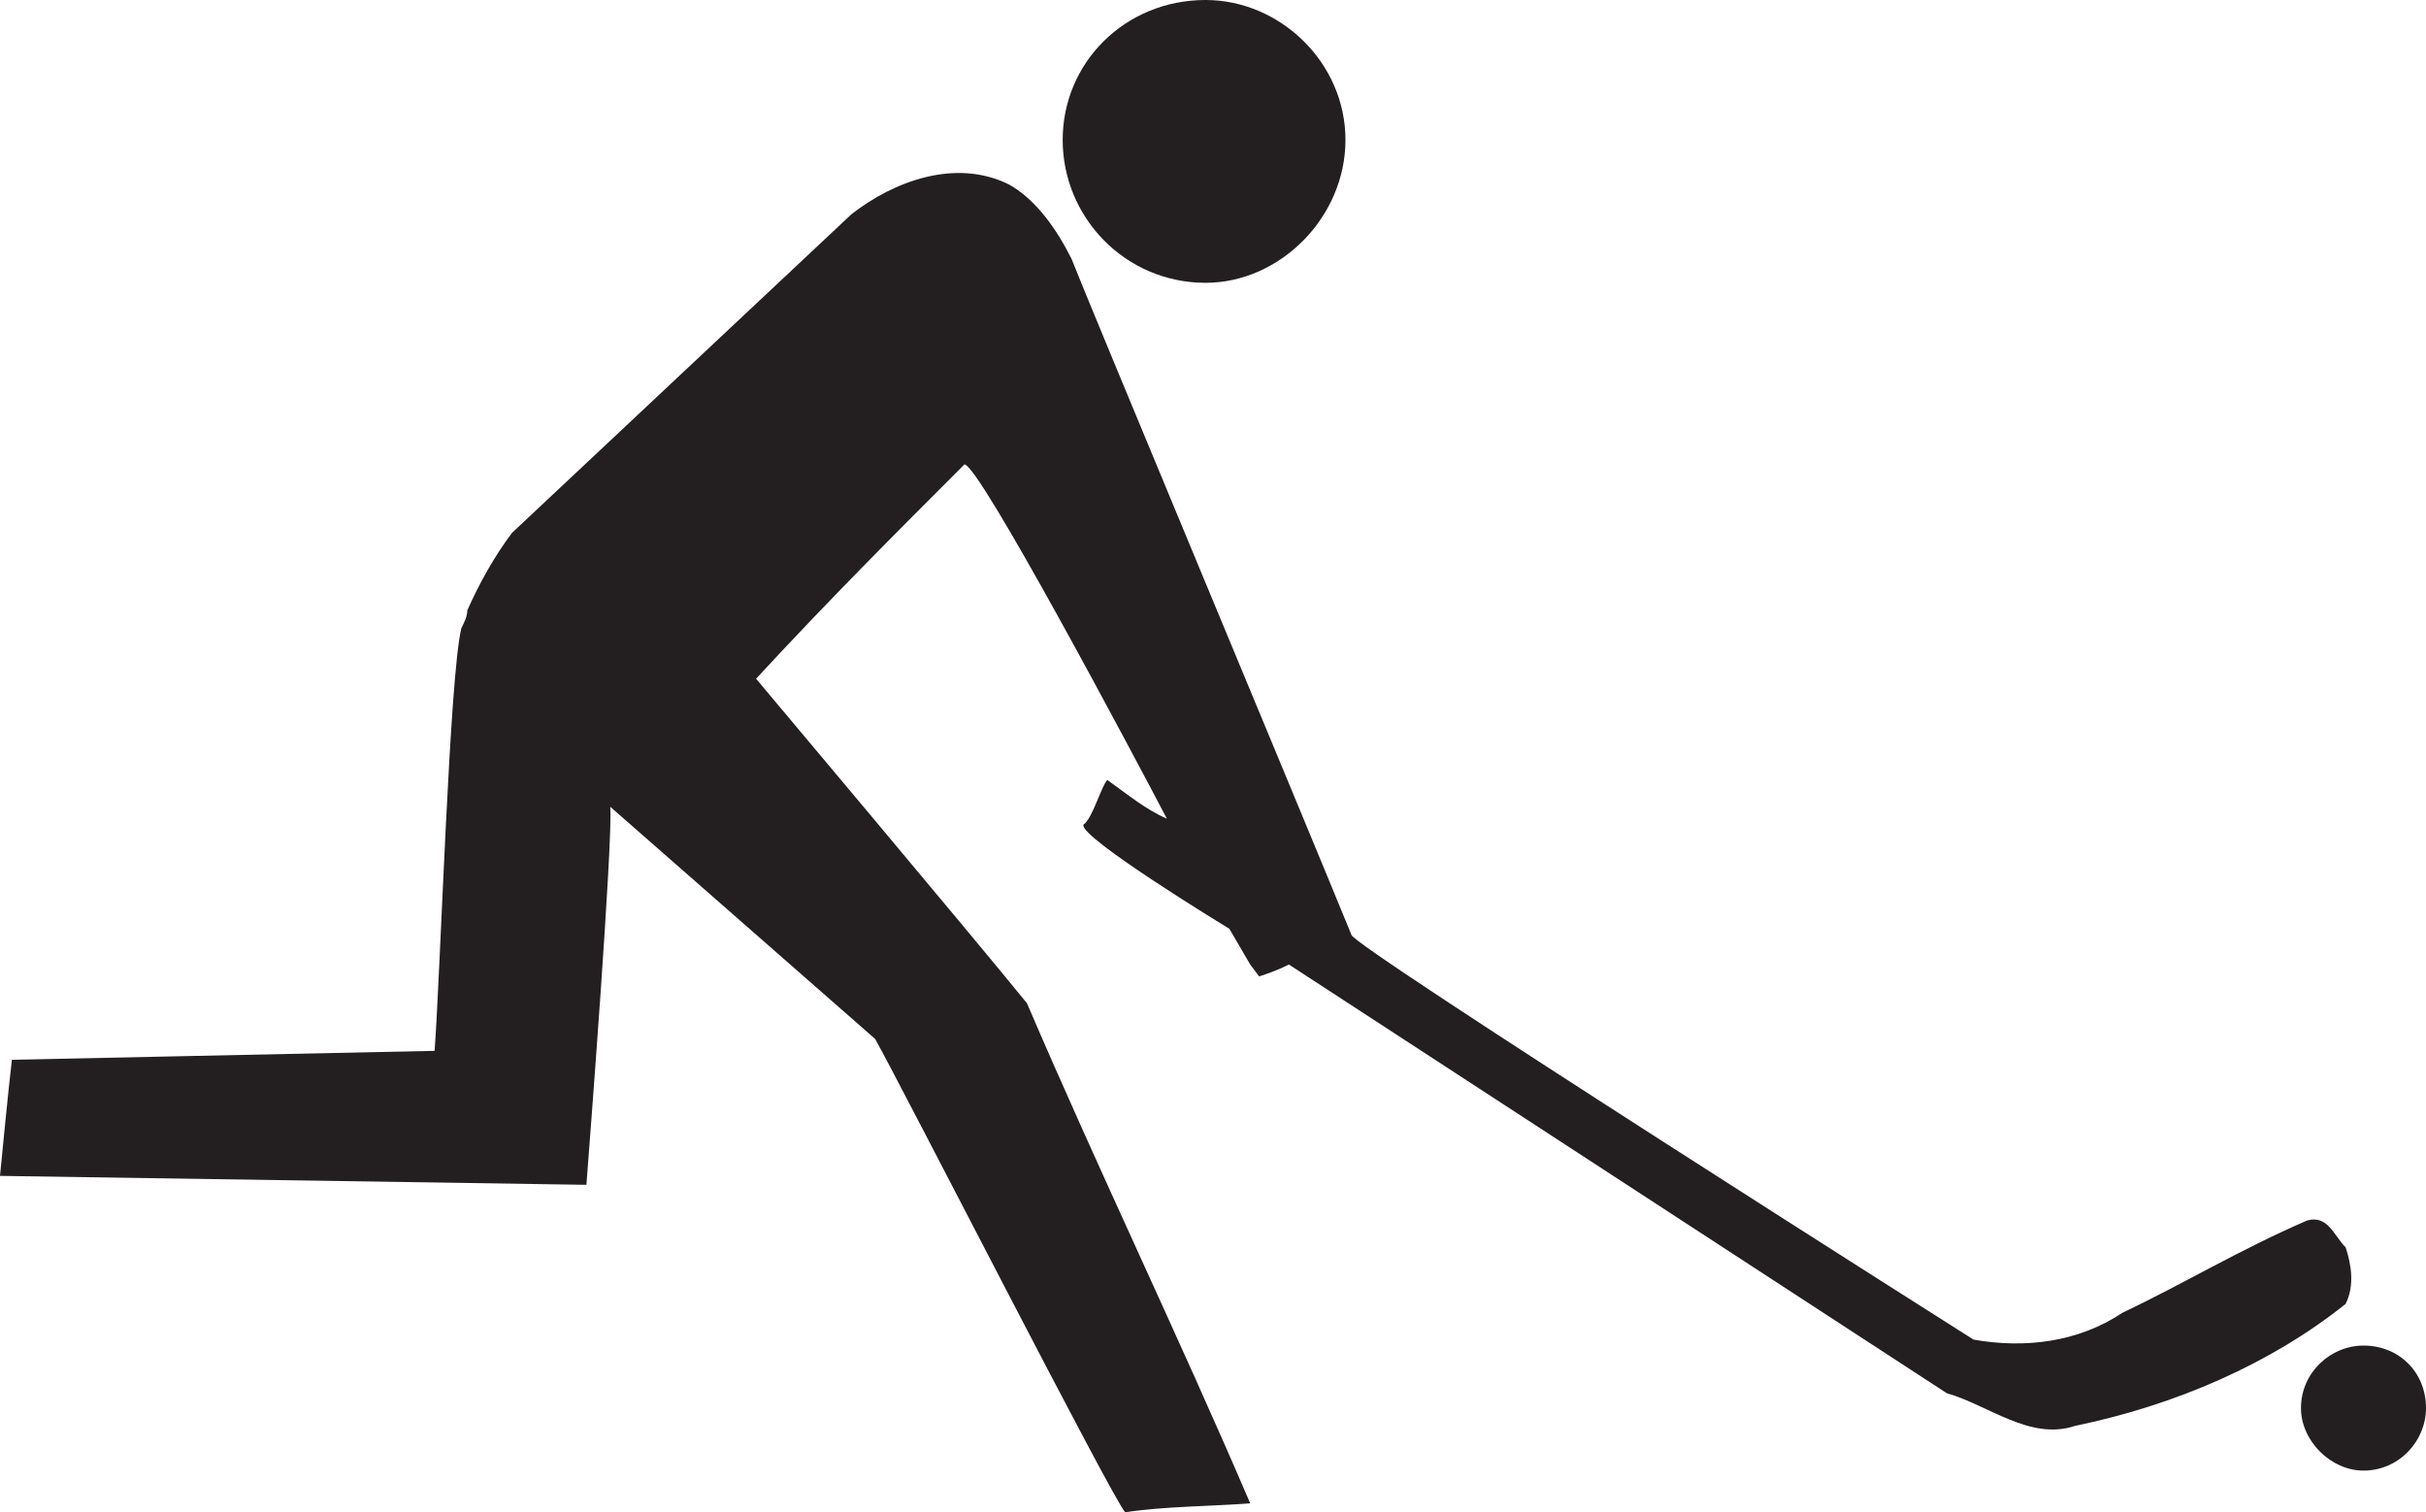
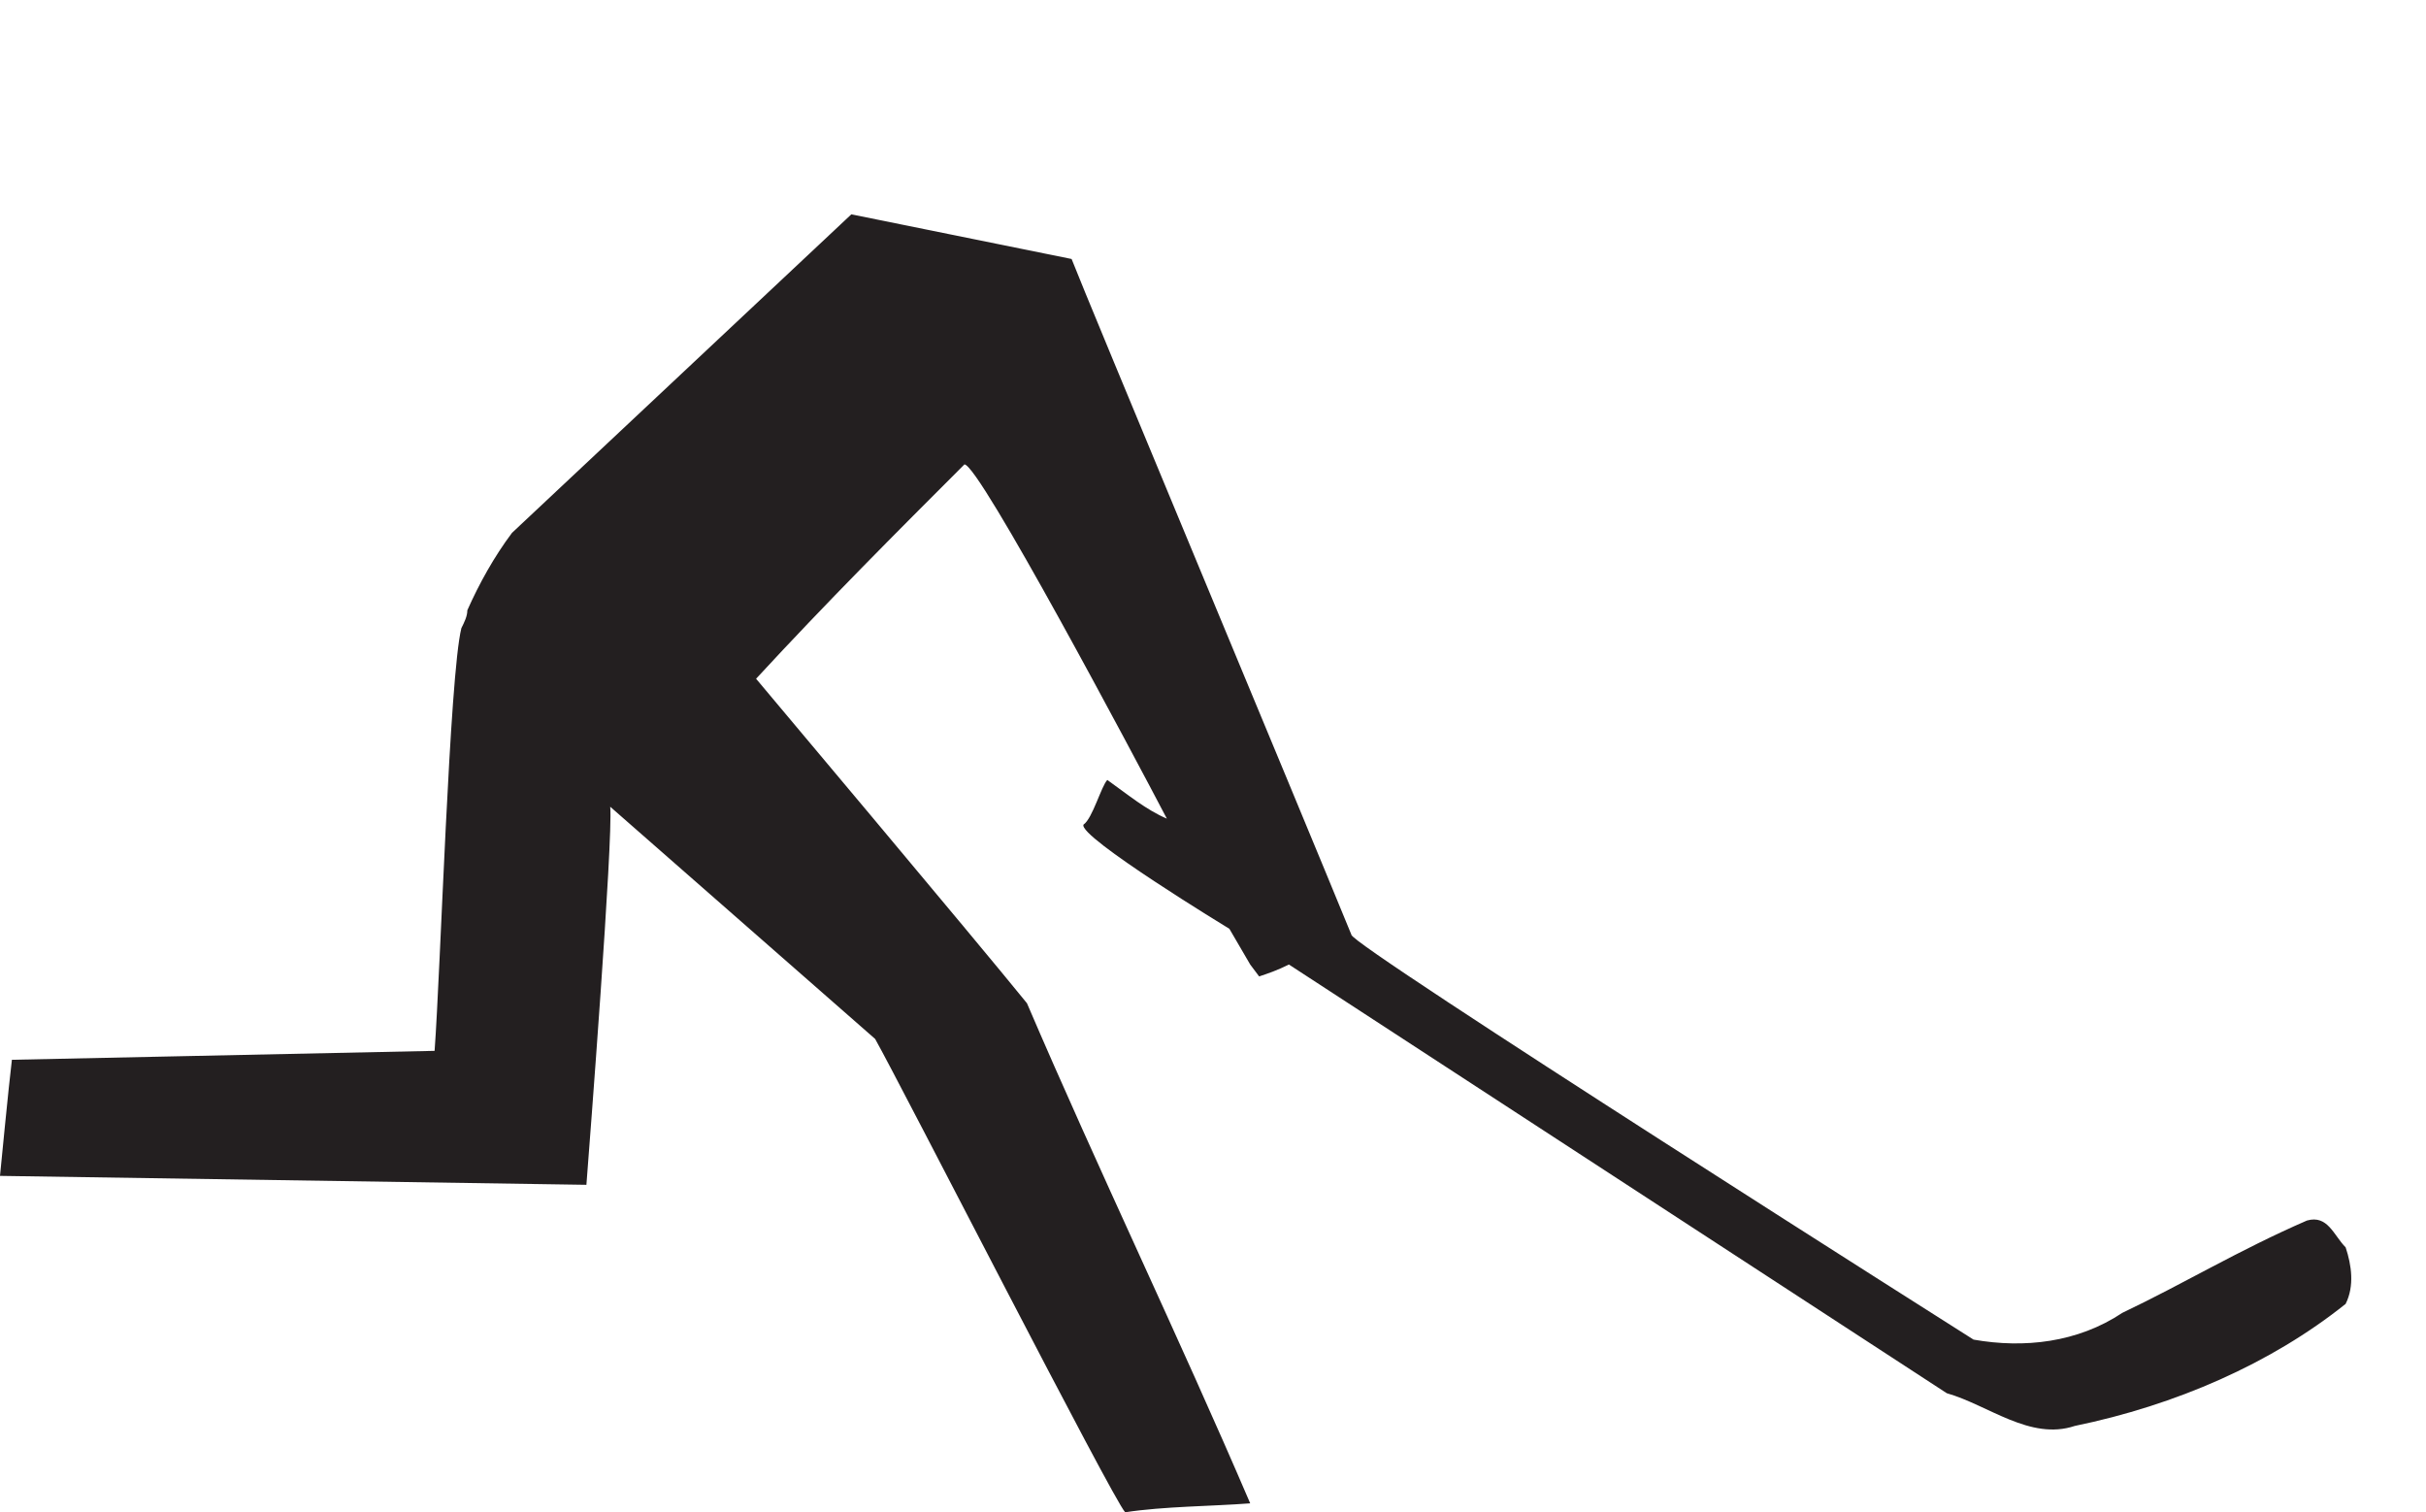
<svg xmlns="http://www.w3.org/2000/svg" width="611.25" height="381">
-   <path fill="#231f20" fill-rule="evenodd" d="M270 65.25c3.75 9.75 57 137.25 70.5 170.25-.75 2.25 156.75 102 156.75 102 12.75 2.25 26.25.75 37.5-6.75 15.75-7.5 29.25-15.75 46.5-23.25 5.25-1.5 6.75 3.75 9.75 6.75 1.5 4.5 2.25 9.75 0 14.25-18.75 15-42.75 25.5-68.25 30.75C511.5 363 501 354 490.5 351L324.75 243c-3 1.5-5.25 2.25-7.5 3l-2.25-3-5.25-9S271.5 210.75 273 207.75c2.25-1.5 4.5-9.75 6-11.25 5.25 3.75 9.75 7.5 15 9.75-8.25-15.75-47.25-89.25-51-89.25-17.25 17.25-34.5 34.5-52.5 54 0 0 55.5 66 68.25 81.75 18 42 38.25 84 56.25 126-9.75.75-21.75.75-31.5 2.25-3-3-56.25-107.25-63-119.25l-66.75-58.5c.75 8.25-5.25 85.5-6 95.25L0 296.25S2.25 273 3 267l106.5-2.25c1.5-20.25 3.75-94.5 6.75-106.5.75-1.5 1.5-3 1.5-4.5 3-6.75 6.75-13.5 11.25-19.5L214.5 54c10.5-8.25 26.25-14.25 39.75-7.5 6.75 3.75 12 11.25 15.75 18.75" />
-   <path fill="#231f20" fill-rule="evenodd" d="M303.75 71.25c18.75 0 35.25-16.5 35.25-36S322.5 0 303.75 0c-20.25 0-36 15.75-36 35.25s15.75 36 36 36M595.5 370.5c9 0 15.75-7.5 15.75-15.75 0-9-6.75-15.75-15.75-15.75-8.25 0-15.75 6.75-15.75 15.75 0 8.25 7.5 15.75 15.75 15.75" />
+   <path fill="#231f20" fill-rule="evenodd" d="M270 65.25c3.75 9.75 57 137.25 70.5 170.25-.75 2.25 156.75 102 156.75 102 12.75 2.25 26.25.75 37.5-6.75 15.75-7.5 29.25-15.75 46.5-23.25 5.25-1.5 6.75 3.75 9.75 6.75 1.5 4.5 2.25 9.75 0 14.25-18.75 15-42.75 25.5-68.25 30.75C511.5 363 501 354 490.5 351L324.75 243c-3 1.5-5.25 2.25-7.5 3l-2.25-3-5.25-9S271.5 210.75 273 207.75c2.25-1.5 4.5-9.75 6-11.25 5.25 3.75 9.75 7.5 15 9.75-8.25-15.75-47.25-89.25-51-89.25-17.25 17.25-34.5 34.5-52.5 54 0 0 55.5 66 68.25 81.75 18 42 38.25 84 56.25 126-9.75.75-21.75.75-31.5 2.25-3-3-56.25-107.25-63-119.25l-66.75-58.5c.75 8.25-5.25 85.5-6 95.25L0 296.25S2.25 273 3 267l106.5-2.25c1.5-20.25 3.75-94.5 6.75-106.5.75-1.5 1.5-3 1.5-4.5 3-6.75 6.75-13.5 11.25-19.5L214.5 54" />
</svg>